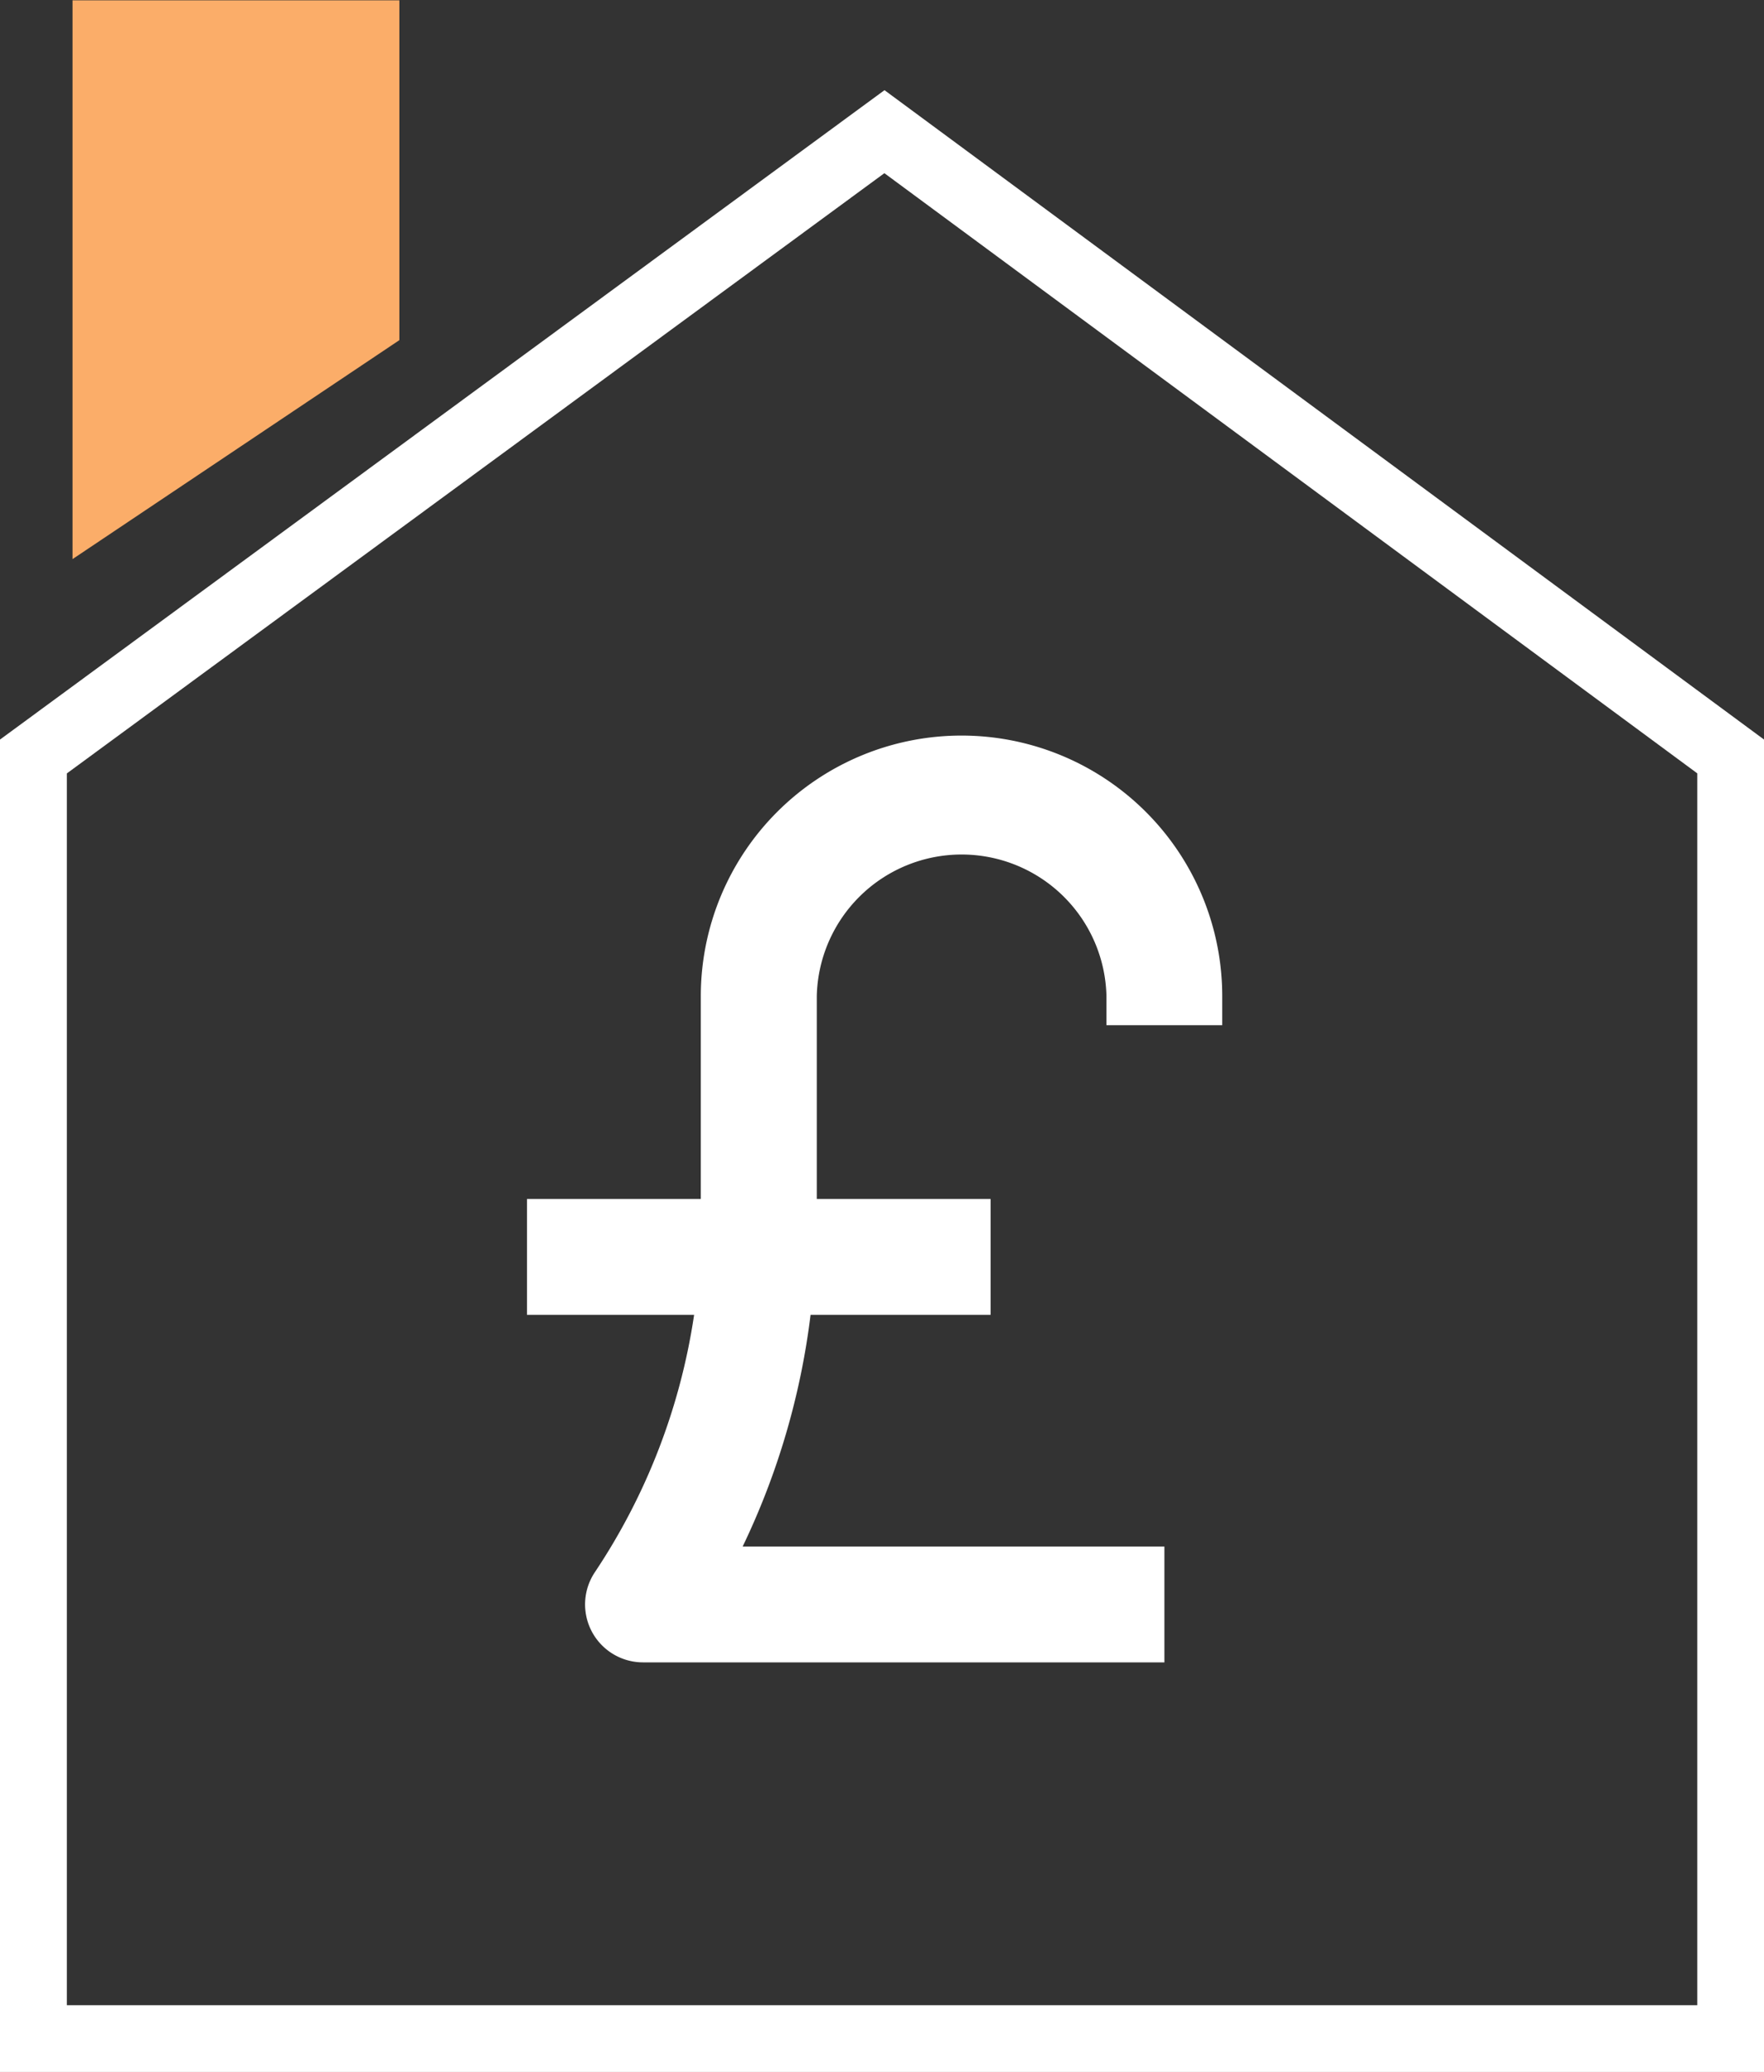
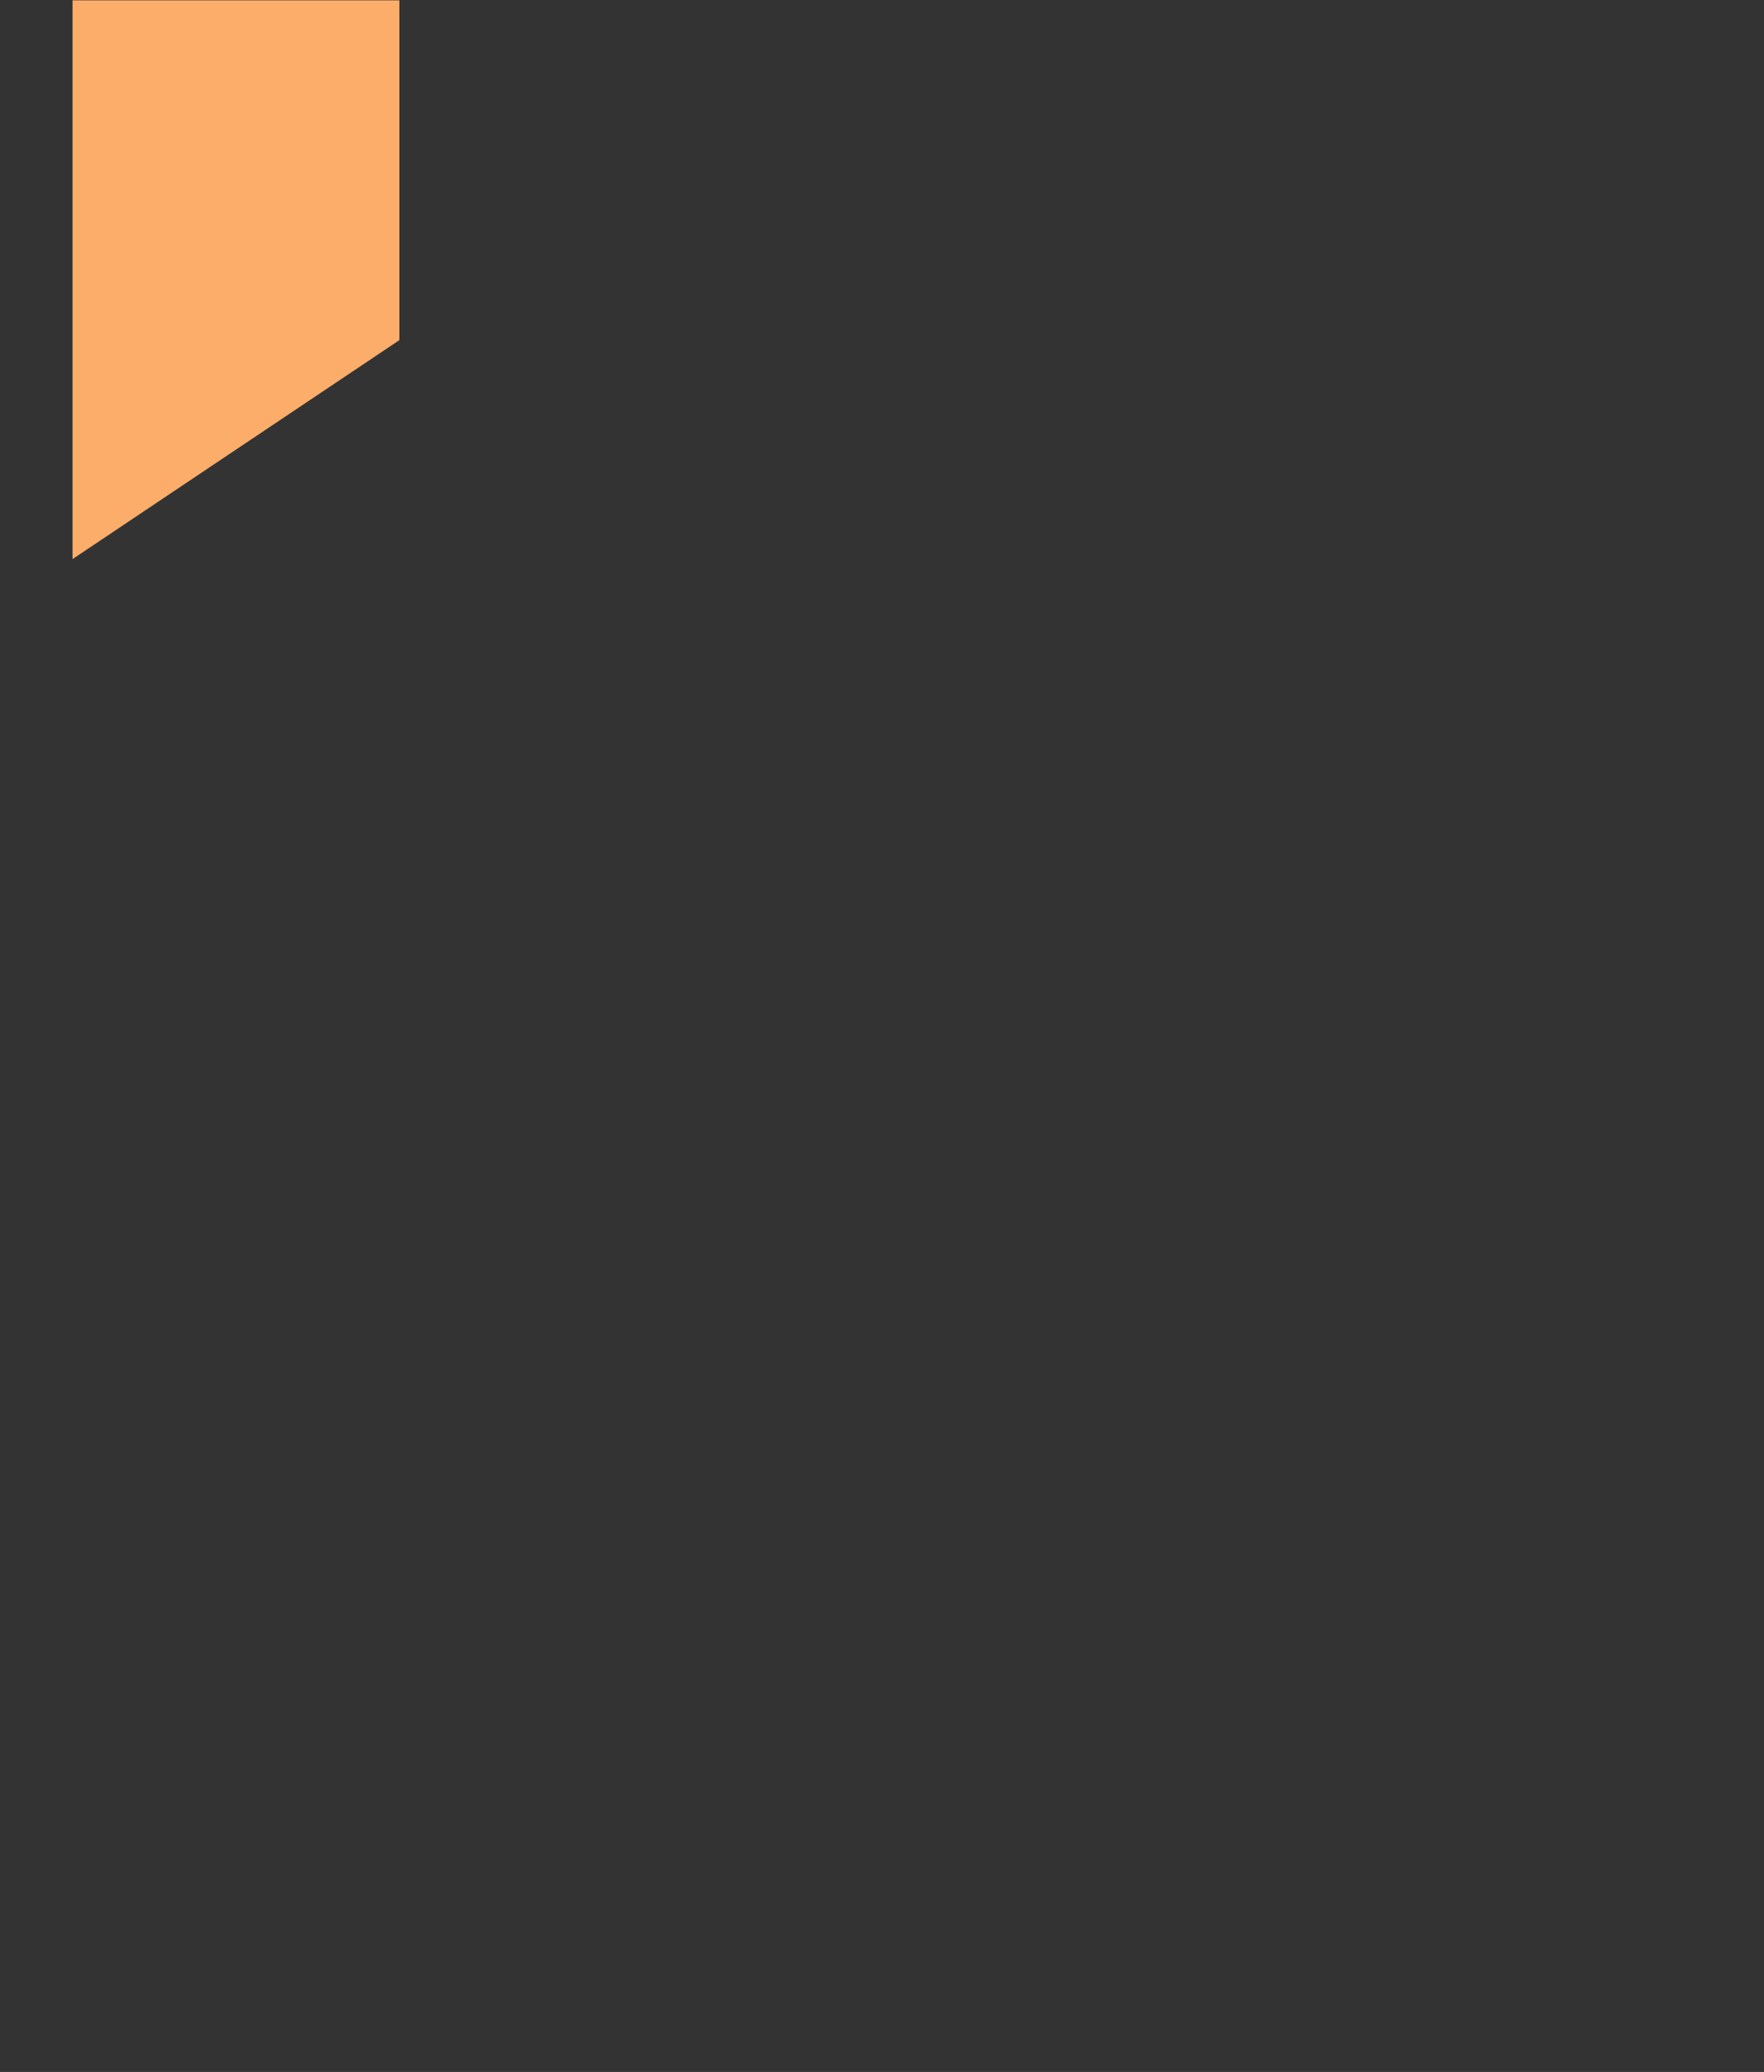
<svg xmlns="http://www.w3.org/2000/svg" width="26.387" height="30.999" viewBox="0 0 26.387 30.999">
  <rect x="0" y="0" width="26.387" height="30.999" fill="#333333" stroke="none" />
  <g id="Component_8_22" data-name="Component 8 – 22" transform="translate(0.5)">
-     <path id="Path_266" data-name="Path 266" d="M508.311,2338.092v19.182H533.7v-19.182l-12.659-9.348Z" transform="translate(-508.311 -2326.774)" fill="none" stroke="#fff" stroke-width="1" />
    <g id="Group_11" data-name="Group 11" transform="translate(-153.617 -193.995)">
-       <path id="Path_14" data-name="Path 14" d="M172.4,208.333V207.9a3.9,3.9,0,0,0-7.8,0v3.033H162v1.733h2.5a9.419,9.419,0,0,1-1.486,3.853.867.867,0,0,0,.721,1.347h7.8v-1.733h-6.309a11.119,11.119,0,0,0,1.016-3.467h2.693v-1.733h-2.6V207.9a2.167,2.167,0,0,1,4.333,0v.433Zm0,0" transform="translate(-1 1)" fill="#fff" />
      <path id="Path_267" data-name="Path 267" d="M153.546,202.36V194h4.889v5.084Z" transform="translate(0.656)" fill="#fbad69" />
    </g>
  </g>
</svg>